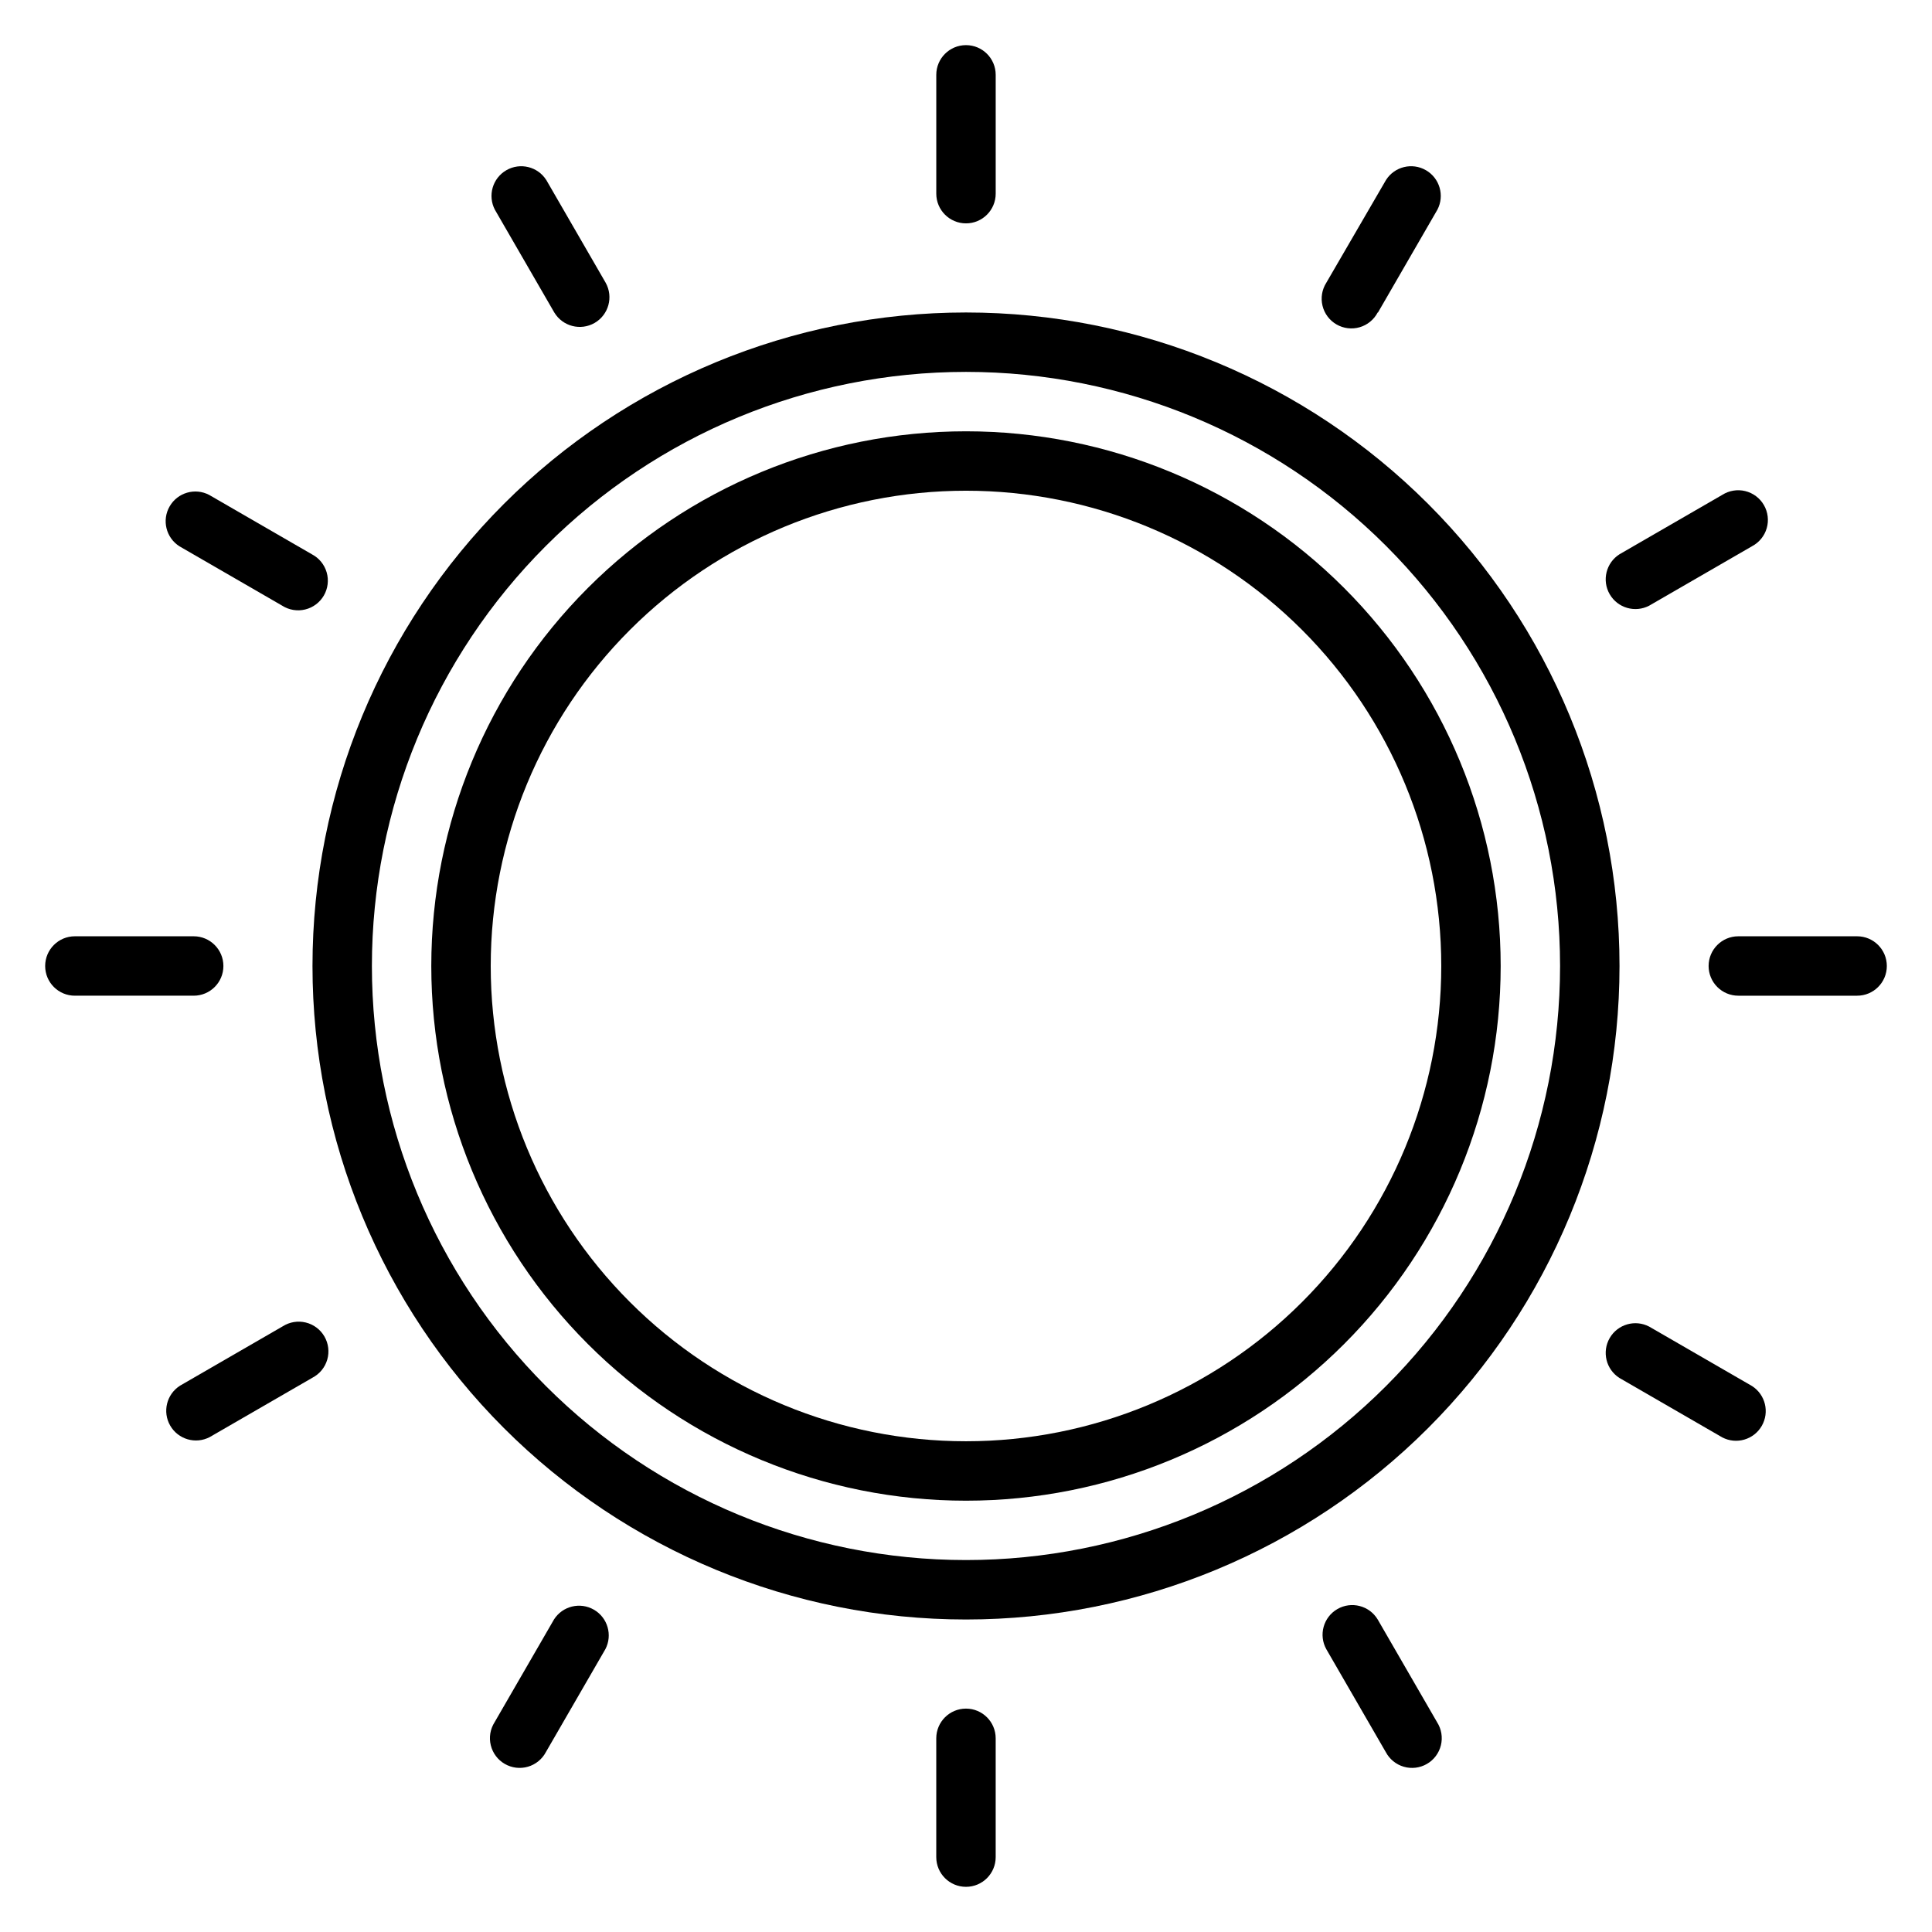
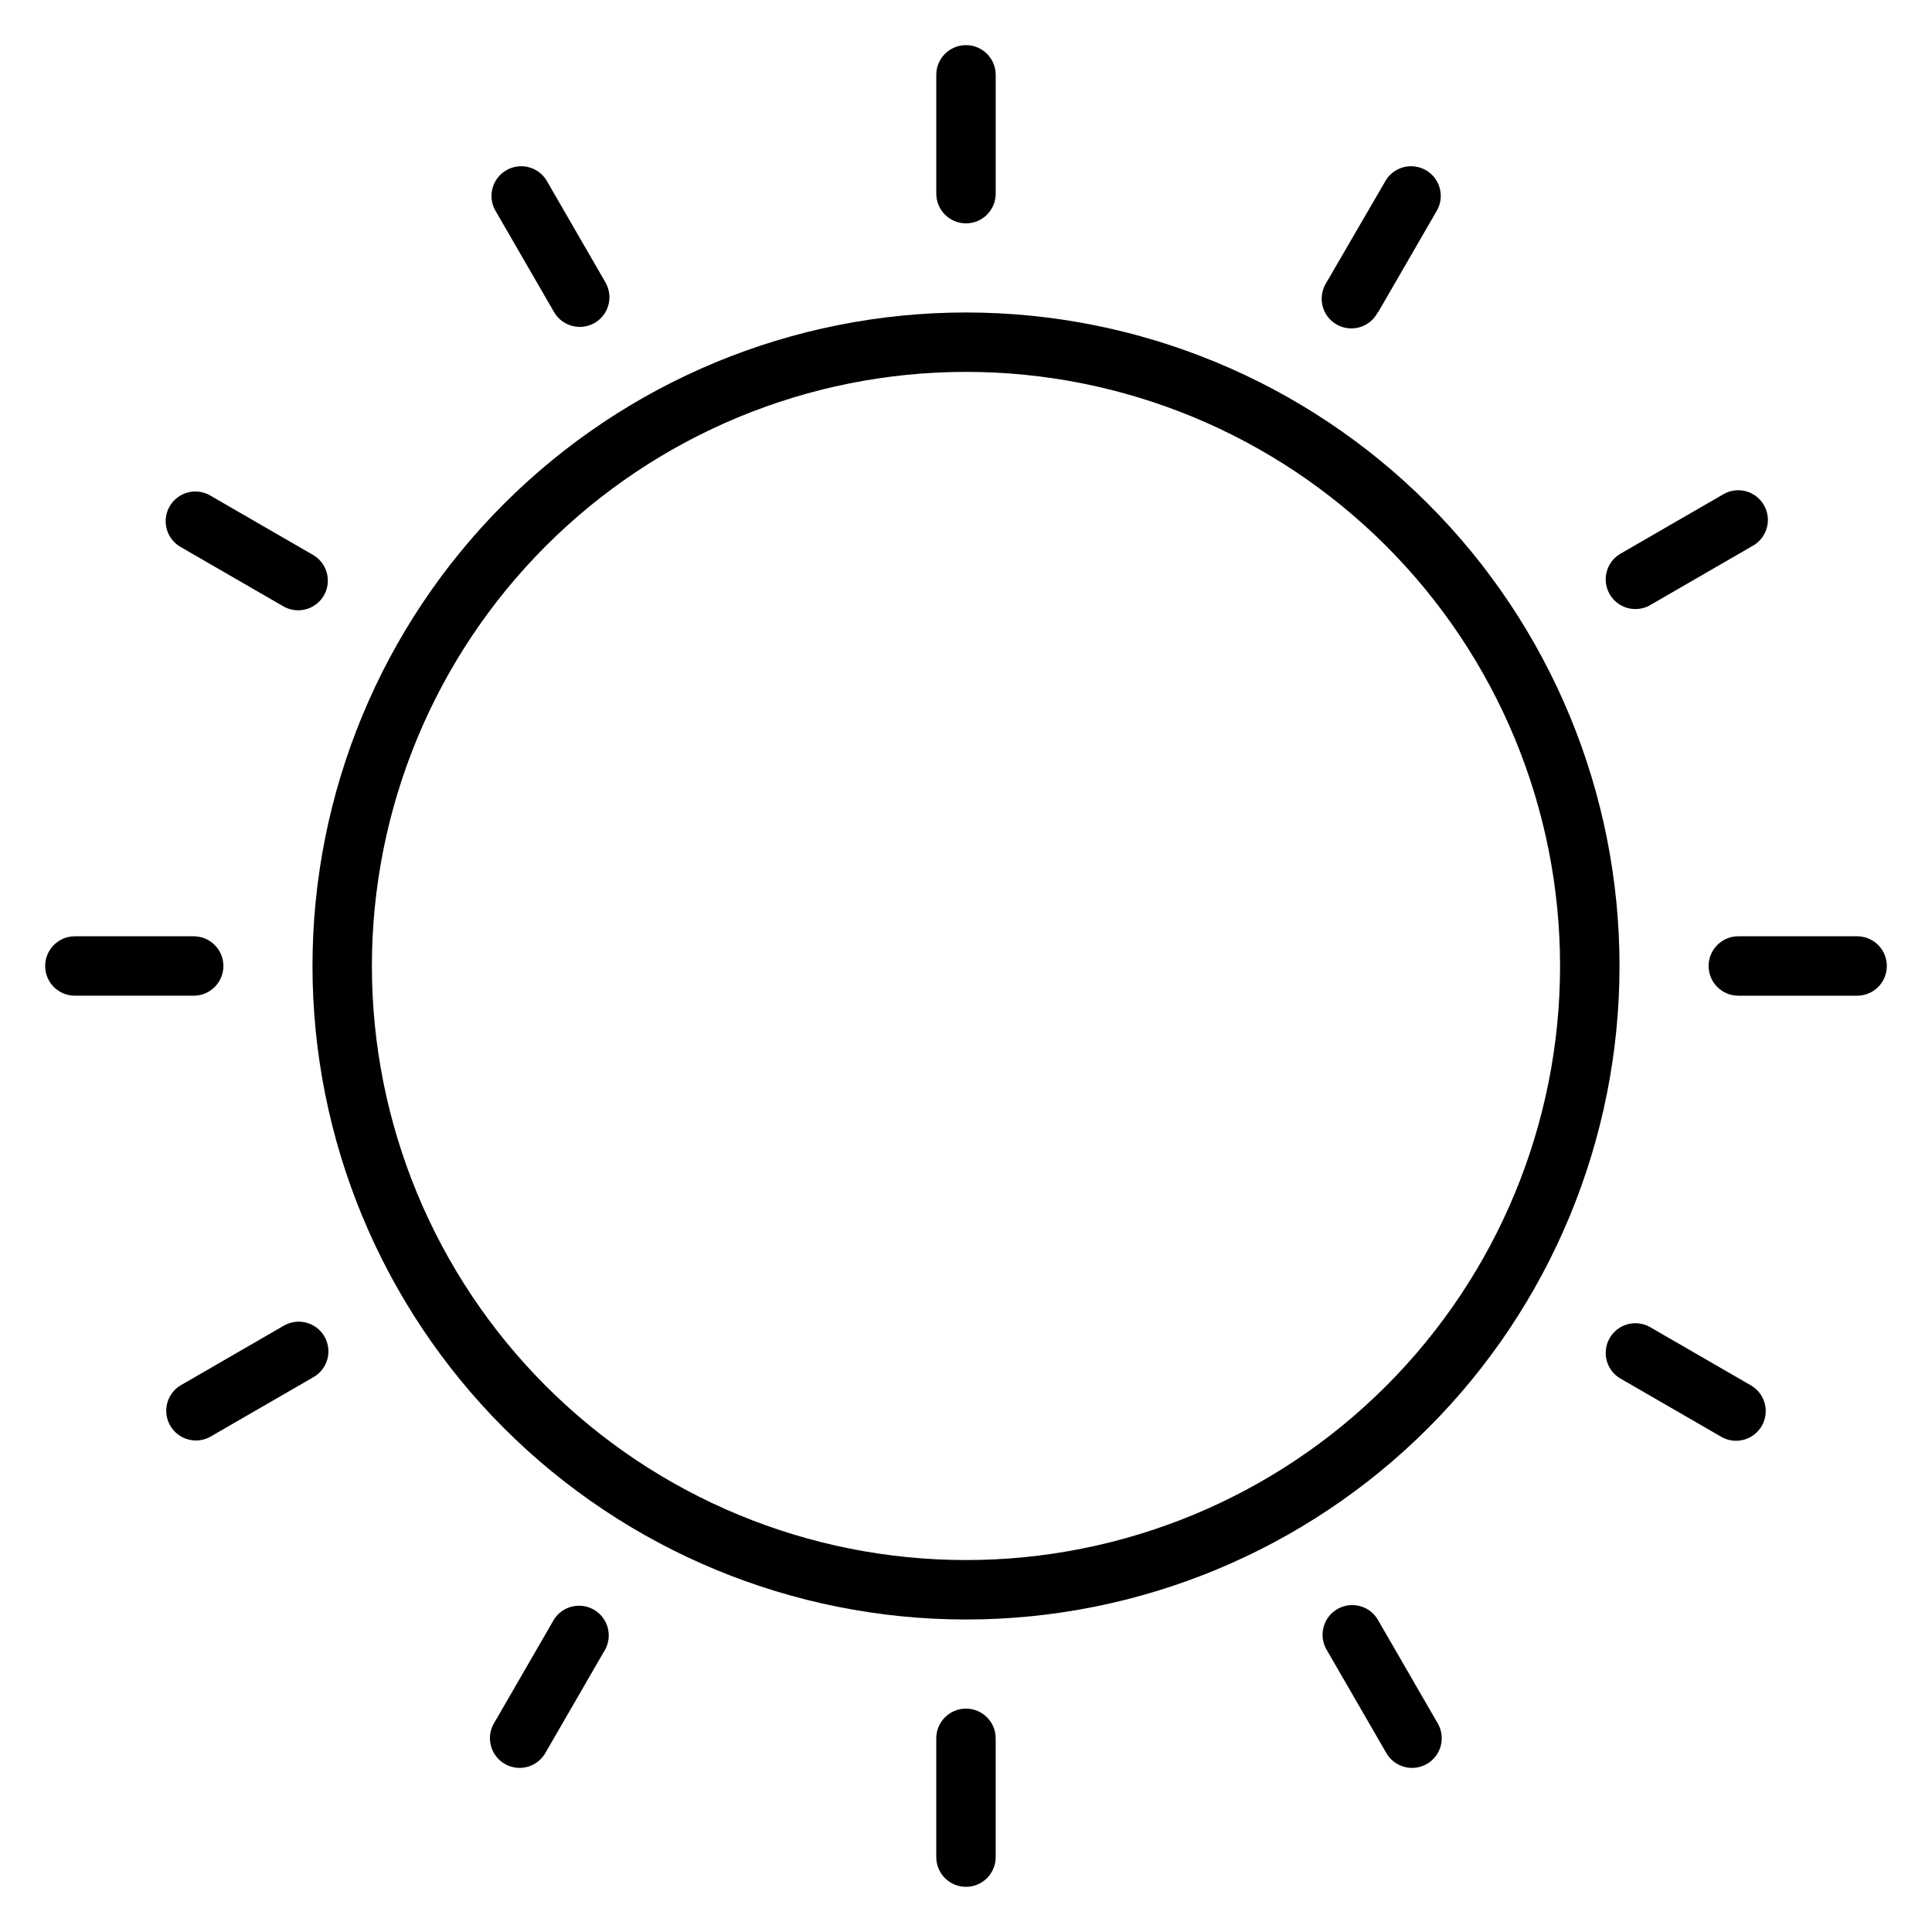
<svg xmlns="http://www.w3.org/2000/svg" fill="#000000" width="800px" height="800px" version="1.1" viewBox="144 144 512 512">
  <g>
-     <path d="m400 258.3c-37.582 0-73.621 14.93-100.2 41.504-26.574 26.574-41.504 62.613-41.504 100.2 0 37.578 14.93 73.621 41.504 100.19 26.574 26.574 62.613 41.504 100.2 41.504 37.578 0 73.621-14.93 100.19-41.504 26.574-26.57 41.504-62.613 41.504-100.19 0-37.582-14.93-73.621-41.504-100.2-26.57-26.574-62.613-41.504-100.19-41.504zm0 267.65c-33.406 0-65.441-13.27-89.062-36.891-23.621-23.617-36.891-55.656-36.891-89.059 0-33.406 13.27-65.441 36.891-89.062s55.656-36.891 89.062-36.891c33.402 0 65.441 13.27 89.059 36.891 23.621 23.621 36.891 55.656 36.891 89.062 0 33.402-13.27 65.441-36.891 89.059-23.617 23.621-55.656 36.891-89.059 36.891z" />
    <path d="m400 226.81c-45.934 0-89.984 18.246-122.46 50.727-32.48 32.477-50.727 76.527-50.727 122.46 0 45.93 18.246 89.98 50.727 122.46 32.477 32.48 76.527 50.727 122.46 50.727 45.93 0 89.98-18.246 122.46-50.727 32.48-32.477 50.727-76.527 50.727-122.46 0-45.934-18.246-89.984-50.727-122.46-32.477-32.48-76.527-50.727-122.46-50.727zm0 330.62c-41.758 0-81.805-16.586-111.33-46.113-29.527-29.523-46.113-69.57-46.113-111.32 0-41.758 16.586-81.805 46.113-111.33 29.523-29.527 69.57-46.113 111.33-46.113 41.754 0 81.801 16.586 111.32 46.113 29.527 29.523 46.113 69.57 46.113 111.33 0 41.754-16.586 81.801-46.113 111.32-29.523 29.527-69.57 46.113-111.32 46.113z" />
    <path d="m290.81 573.18-15.742 27.238c-1.152 1.809-1.516 4.012-1.004 6.094 0.512 2.086 1.848 3.871 3.707 4.941 1.855 1.074 4.074 1.344 6.133 0.746s3.789-2.012 4.781-3.91l15.742-27.238h0.004c1.953-3.738 0.613-8.352-3.039-10.465-3.652-2.109-8.316-0.969-10.582 2.594z" />
    <path d="m509.18 226.81 15.742-27.238v0.004c1.957-3.738 0.617-8.355-3.035-10.465-3.652-2.113-8.32-0.969-10.582 2.59l-15.824 27.238c-1.148 1.812-1.512 4.012-1 6.098 0.508 2.082 1.848 3.867 3.707 4.941 1.855 1.074 4.07 1.344 6.133 0.746 2.059-0.598 3.785-2.012 4.781-3.914z" />
    <path d="m218.94 495.48-27.238 15.742v0.004c-3.559 2.262-4.703 6.93-2.59 10.582 2.109 3.652 6.727 4.992 10.465 3.035l27.238-15.742h-0.004c1.902-0.996 3.316-2.723 3.914-4.781 0.598-2.062 0.328-4.277-0.746-6.133-1.074-1.859-2.859-3.199-4.941-3.707-2.086-0.512-4.285-0.148-6.098 1z" />
    <path d="m581.05 304.51 27.238-15.742v-0.004c1.898-0.992 3.312-2.719 3.91-4.781 0.598-2.059 0.328-4.273-0.746-6.133-1.07-1.855-2.856-3.195-4.941-3.707-2.082-0.508-4.285-0.148-6.094 1.004l-27.238 15.742c-3.562 2.266-4.703 6.934-2.594 10.586 2.113 3.652 6.727 4.988 10.465 3.035z" />
    <path d="m163.84 407.87h31.488c4.348 0 7.875-3.523 7.875-7.871s-3.527-7.875-7.875-7.875h-31.488c-4.348 0-7.871 3.527-7.871 7.875s3.523 7.871 7.871 7.871z" />
    <path d="m596.8 400c0 2.086 0.828 4.09 2.305 5.566 1.477 1.477 3.477 2.305 5.566 2.305h31.488c4.348 0 7.871-3.523 7.871-7.871s-3.523-7.875-7.871-7.875h-31.488c-4.348 0-7.871 3.527-7.871 7.875z" />
-     <path d="m191.55 288.77 27.238 15.742v0.004c1.809 1.148 4.012 1.512 6.094 1 2.086-0.508 3.871-1.848 4.945-3.703 1.074-1.859 1.34-4.074 0.742-6.133-0.598-2.062-2.008-3.789-3.91-4.785l-27.238-15.742c-3.738-1.957-8.352-0.617-10.461 3.035-2.113 3.652-0.969 8.32 2.59 10.582z" />
+     <path d="m191.55 288.77 27.238 15.742c1.809 1.148 4.012 1.512 6.094 1 2.086-0.508 3.871-1.848 4.945-3.703 1.074-1.859 1.34-4.074 0.742-6.133-0.598-2.062-2.008-3.789-3.91-4.785l-27.238-15.742c-3.738-1.957-8.352-0.617-10.461 3.035-2.113 3.652-0.969 8.32 2.59 10.582z" />
    <path d="m573.18 509.18 27.238 15.742c3.738 1.957 8.352 0.617 10.461-3.035 2.113-3.652 0.969-8.32-2.59-10.582l-27.238-15.742c-3.738-1.957-8.352-0.617-10.465 3.035-2.109 3.652-0.969 8.32 2.594 10.582z" />
    <path d="m301.6 229.57c3.703-2.16 4.996-6.883 2.914-10.629l-15.742-27.238h-0.004c-2.262-3.559-6.93-4.703-10.582-2.59-3.652 2.109-4.992 6.727-3.035 10.465l15.742 27.238v-0.004c2.215 3.691 6.984 4.922 10.707 2.758z" />
    <path d="m498.4 570.43c-3.703 2.156-4.996 6.879-2.914 10.625l15.742 27.238h0.004c0.996 1.898 2.723 3.312 4.781 3.91 2.062 0.598 4.277 0.328 6.133-0.746 1.859-1.07 3.195-2.856 3.707-4.941 0.512-2.082 0.148-4.285-1.004-6.094l-15.742-27.238c-2.215-3.691-6.984-4.918-10.707-2.754z" />
    <path d="m407.87 195.32v-31.488c0-4.348-3.523-7.871-7.871-7.871s-7.875 3.523-7.875 7.871v31.488c0 4.348 3.527 7.875 7.875 7.875s7.871-3.527 7.871-7.875z" />
    <path d="m392.12 604.67v31.488c0 4.348 3.527 7.871 7.875 7.871s7.871-3.523 7.871-7.871v-31.488c0-4.348-3.523-7.871-7.871-7.871s-7.875 3.523-7.875 7.871z" />
  </g>
</svg>